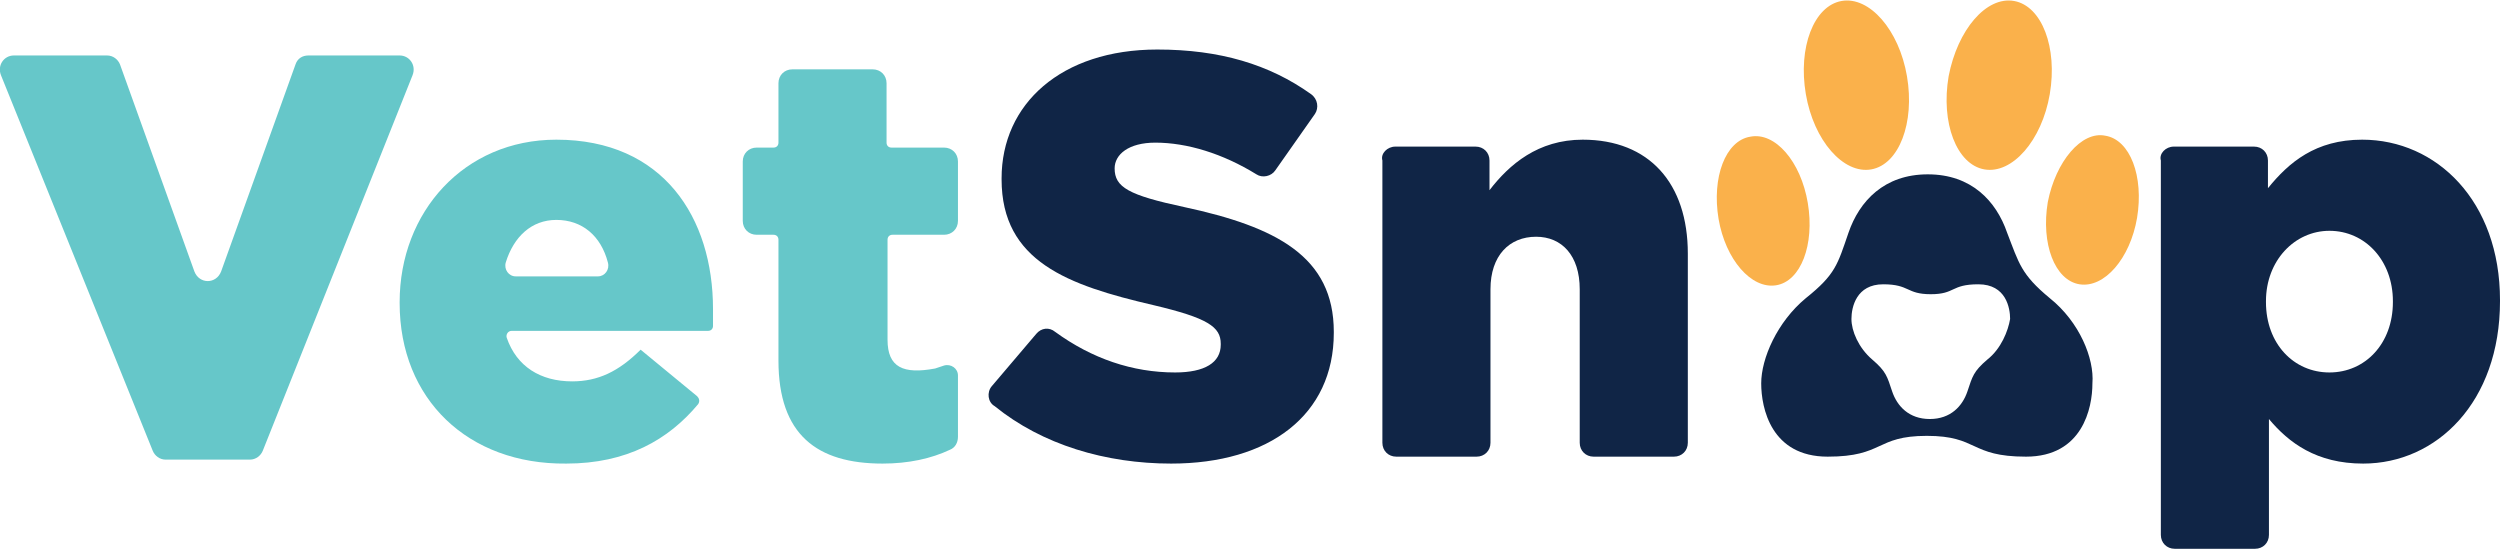
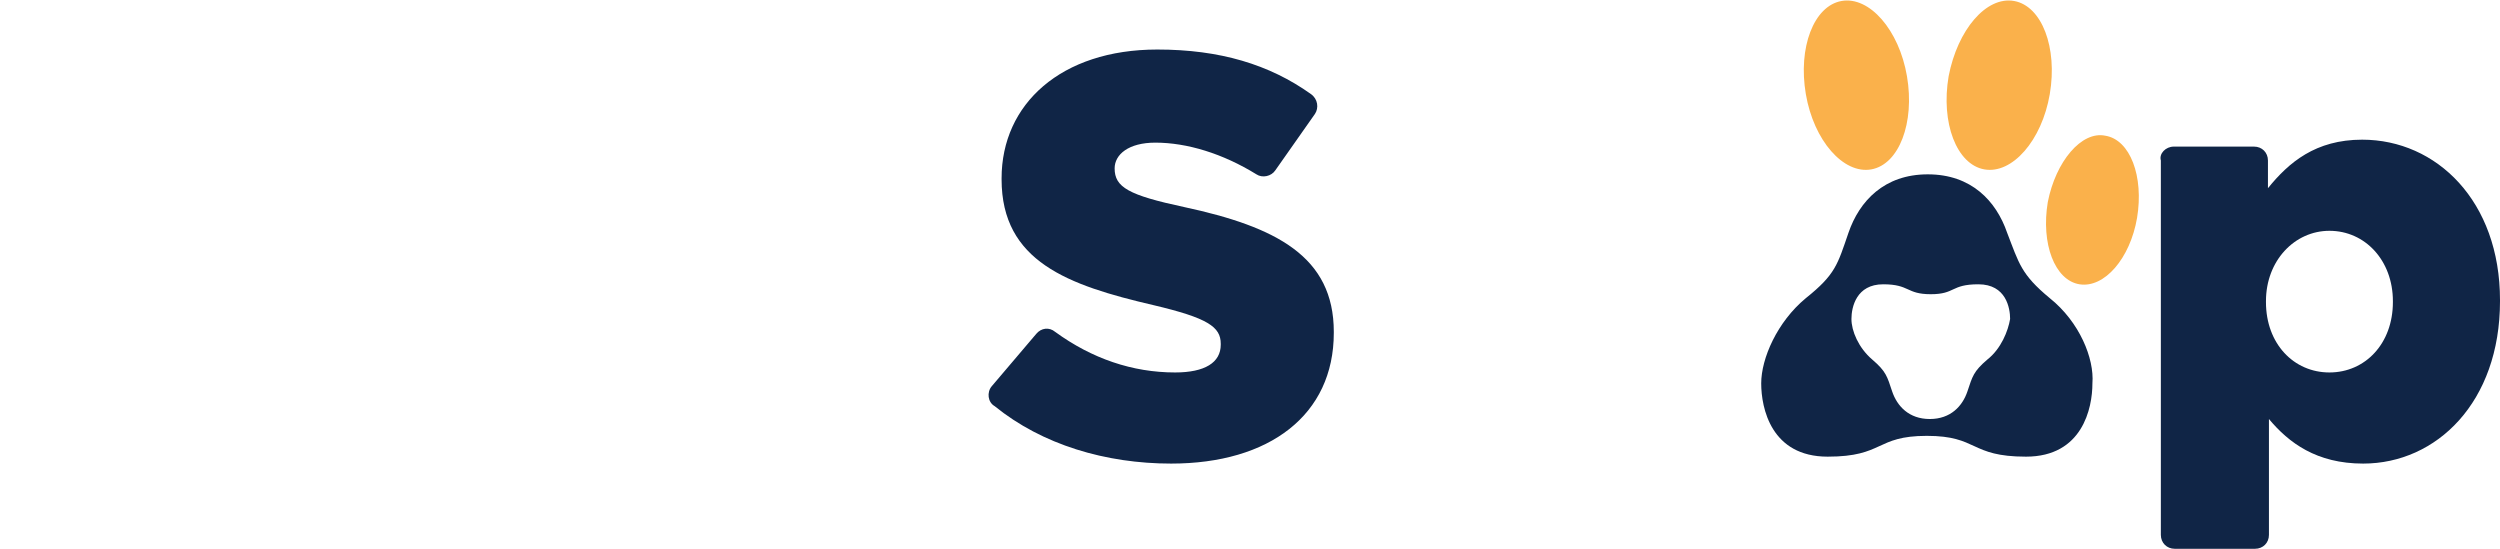
<svg xmlns="http://www.w3.org/2000/svg" width="246" height="54" viewBox="0 0 246 54" fill="none">
  <g clip-path="url(#clip0_4_3)">
-     <path d="M1.366 5.458H10.539C11.124 5.458 11.612 5.848 11.807 6.336L19.126 26.708C19.614 27.975 21.273 27.975 21.76 26.708L29.079 6.336C29.274 5.751 29.762 5.458 30.348 5.458H39.325C40.301 5.458 40.984 6.433 40.593 7.408L25.859 44.35C25.664 44.838 25.176 45.227 24.59 45.227H16.296C15.71 45.227 15.223 44.838 15.027 44.35L0.098 7.408C-0.293 6.433 0.39 5.458 1.366 5.458Z" fill="#66C7C9" />
-     <path d="M39.325 29.827V29.729C39.325 20.859 45.668 13.744 54.743 13.744C65.281 13.744 70.16 21.444 70.16 30.412C70.16 30.899 70.16 31.484 70.16 32.069C70.16 32.361 69.965 32.556 69.672 32.556H50.352C49.961 32.556 49.766 32.946 49.864 33.238C50.839 36.065 53.181 37.527 56.304 37.527C58.841 37.527 60.89 36.552 63.037 34.408L68.599 38.989C68.794 39.184 68.892 39.477 68.697 39.769C65.769 43.278 61.671 45.617 55.718 45.617C46.058 45.715 39.325 39.282 39.325 29.827ZM58.841 27.195C59.524 27.195 60.012 26.513 59.817 25.83C59.134 23.199 57.28 21.639 54.743 21.639C52.303 21.639 50.547 23.296 49.766 25.83C49.571 26.513 50.059 27.195 50.742 27.195H58.841Z" fill="#66C7C9" />
-     <path d="M76.6 35.48V23.588C76.6 23.296 76.405 23.101 76.113 23.101H74.454C73.673 23.101 73.088 22.516 73.088 21.736V15.888C73.088 15.108 73.673 14.523 74.454 14.523H76.113C76.405 14.523 76.6 14.329 76.6 14.036V8.188C76.6 7.408 77.186 6.823 77.967 6.823H85.871C86.651 6.823 87.237 7.408 87.237 8.188V14.036C87.237 14.329 87.432 14.523 87.725 14.523H92.897C93.677 14.523 94.263 15.108 94.263 15.888V21.736C94.263 22.516 93.677 23.101 92.897 23.101H87.822C87.529 23.101 87.334 23.296 87.334 23.588V33.433C87.334 36.162 88.896 36.845 92.018 36.26C92.311 36.162 92.604 36.065 92.897 35.968C93.579 35.773 94.263 36.26 94.263 36.942V42.986C94.263 43.57 93.97 44.058 93.482 44.253C91.628 45.13 89.384 45.617 86.847 45.617C80.406 45.617 76.6 42.791 76.6 35.48Z" fill="#66C7C9" />
    <path d="M97.58 38.014L101.971 32.848C102.459 32.264 103.24 32.166 103.825 32.653C107.436 35.285 111.437 36.65 115.633 36.65C118.56 36.65 120.121 35.675 120.121 33.921V33.823C120.121 32.166 118.853 31.289 113.486 30.022C105.094 28.072 98.556 25.733 98.556 17.643V17.545C98.556 10.235 104.411 4.874 113.876 4.874C120.024 4.874 124.903 6.336 129.001 9.26C129.684 9.747 129.782 10.625 129.392 11.209L125.488 16.765C125.098 17.35 124.22 17.545 123.634 17.155C120.317 15.108 116.804 14.036 113.681 14.036C111.046 14.036 109.68 15.206 109.68 16.57C109.68 18.422 111.046 19.202 116.511 20.372C125.586 22.321 131.246 25.245 131.246 32.653V32.751C131.246 40.841 124.903 45.617 115.242 45.617C108.802 45.617 102.557 43.765 97.873 39.964C97.19 39.574 97.092 38.599 97.58 38.014Z" fill="#102546" />
-     <path d="M137.296 14.426H145.2C145.98 14.426 146.566 15.011 146.566 15.791V18.715C148.517 16.18 151.347 13.744 155.738 13.744C162.276 13.744 166.082 18.032 166.082 24.953V43.57C166.082 44.35 165.496 44.935 164.716 44.935H156.812C156.031 44.935 155.445 44.35 155.445 43.57V28.462C155.445 25.148 153.689 23.296 151.152 23.296C148.517 23.296 146.663 25.148 146.663 28.462V43.57C146.663 44.35 146.078 44.935 145.297 44.935H137.393C136.612 44.935 136.027 44.35 136.027 43.57V15.791C135.832 15.108 136.515 14.426 137.296 14.426Z" fill="#102546" />
    <path d="M213.896 14.426H221.8C222.581 14.426 223.166 15.011 223.166 15.791V18.52C225.215 15.986 227.85 13.744 232.436 13.744C239.755 13.744 246 19.787 246 29.534V29.632C246 39.574 239.755 45.617 232.534 45.617C227.948 45.617 225.215 43.57 223.264 41.231V52.635C223.264 53.415 222.678 54 221.898 54H213.994C213.213 54 212.628 53.415 212.628 52.635V15.791C212.432 15.108 213.115 14.426 213.896 14.426ZM235.461 29.729V29.632C235.461 25.635 232.729 22.711 229.216 22.711C225.801 22.711 222.971 25.635 222.971 29.632V29.729C222.971 33.823 225.703 36.65 229.216 36.65C232.729 36.65 235.461 33.823 235.461 29.729Z" fill="#102546" />
    <path d="M201.699 29.339C198.869 27 198.674 25.928 197.503 22.906C196.429 19.787 193.99 17.155 189.696 17.155C185.403 17.155 182.963 19.787 181.89 22.906C180.816 26.025 180.621 27 177.694 29.339C174.864 31.679 173.303 35.285 173.303 37.722C173.303 40.159 174.278 44.935 179.841 44.935C185.403 44.935 184.524 42.888 189.599 42.888C194.673 42.888 193.795 44.935 199.357 44.935C204.919 44.935 205.894 40.159 205.894 37.722C206.09 35.285 204.626 31.679 201.699 29.339ZM195.551 35.383C194.185 36.552 194.087 37.04 193.599 38.502C193.111 39.964 191.941 41.231 189.891 41.231C187.842 41.231 186.671 39.964 186.183 38.502C185.695 37.04 185.598 36.552 184.232 35.383C182.866 34.213 182.182 32.556 182.182 31.386C182.182 30.217 182.67 27.975 185.305 27.975C187.94 27.975 187.549 28.95 189.989 28.95C192.428 28.95 191.941 27.975 194.673 27.975C197.405 27.975 197.795 30.314 197.795 31.386C197.6 32.556 196.917 34.31 195.551 35.383Z" fill="#102546" />
    <path d="M187.647 7.505C188.428 12.087 186.866 16.18 184.134 16.668C181.402 17.155 178.474 13.841 177.694 9.26C176.913 4.679 178.474 0.585 181.207 0.097C183.939 -0.39 186.866 2.924 187.647 7.505Z" fill="#FAB14B" />
-     <path d="M177.889 19.982C178.572 24.076 177.206 27.682 174.766 28.072C172.327 28.462 169.79 25.538 169.107 21.541C168.424 17.448 169.79 13.841 172.229 13.451C174.669 12.964 177.206 15.888 177.889 19.982Z" fill="#FAB14B" />
    <path d="M191.745 7.505C190.965 12.087 192.526 16.18 195.258 16.668C197.99 17.155 200.918 13.841 201.699 9.26C202.479 4.679 200.918 0.585 198.186 0.097C195.453 -0.39 192.624 2.924 191.745 7.505Z" fill="#FAB14B" />
    <path d="M201.503 19.884C200.82 23.978 202.186 27.585 204.626 27.975C207.065 28.365 209.603 25.44 210.286 21.444C210.969 17.35 209.603 13.744 207.163 13.354C204.821 12.866 202.284 15.888 201.503 19.884Z" fill="#FAB14B" />
  </g>
  <defs>
    <clipPath id="clip0_4_3">
      <rect width="246" height="54" fill="white" />
    </clipPath>
  </defs>
</svg>